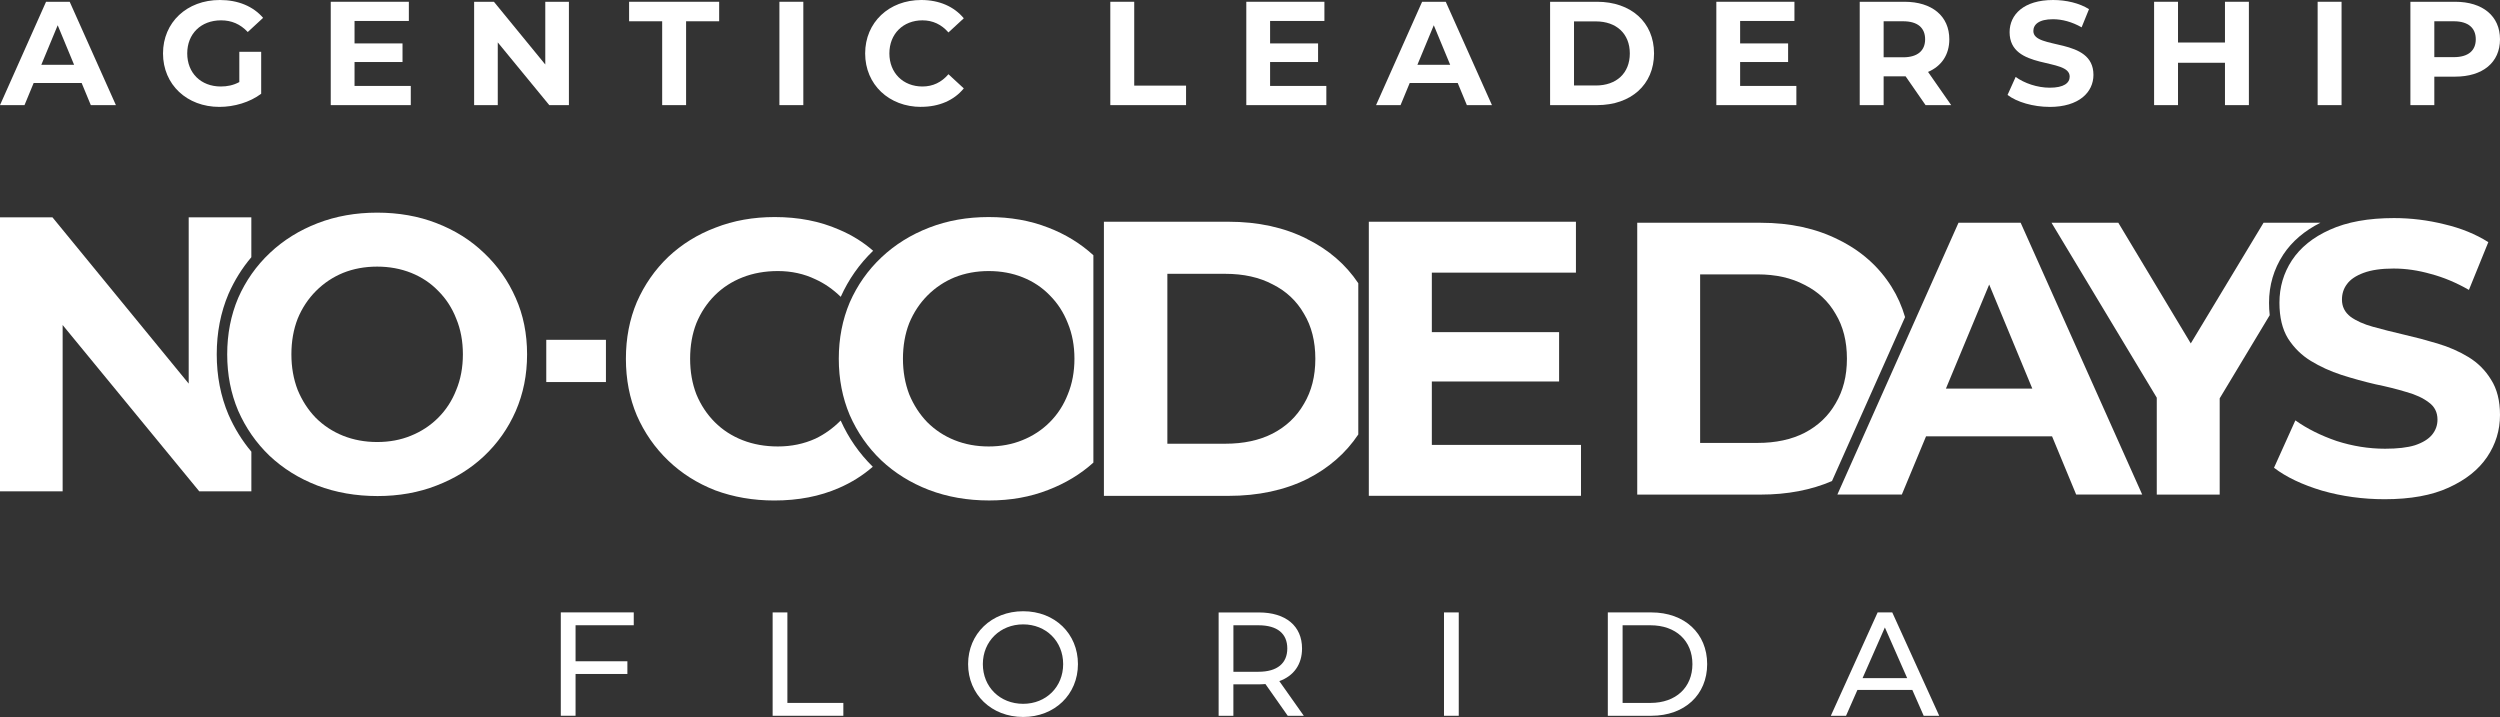
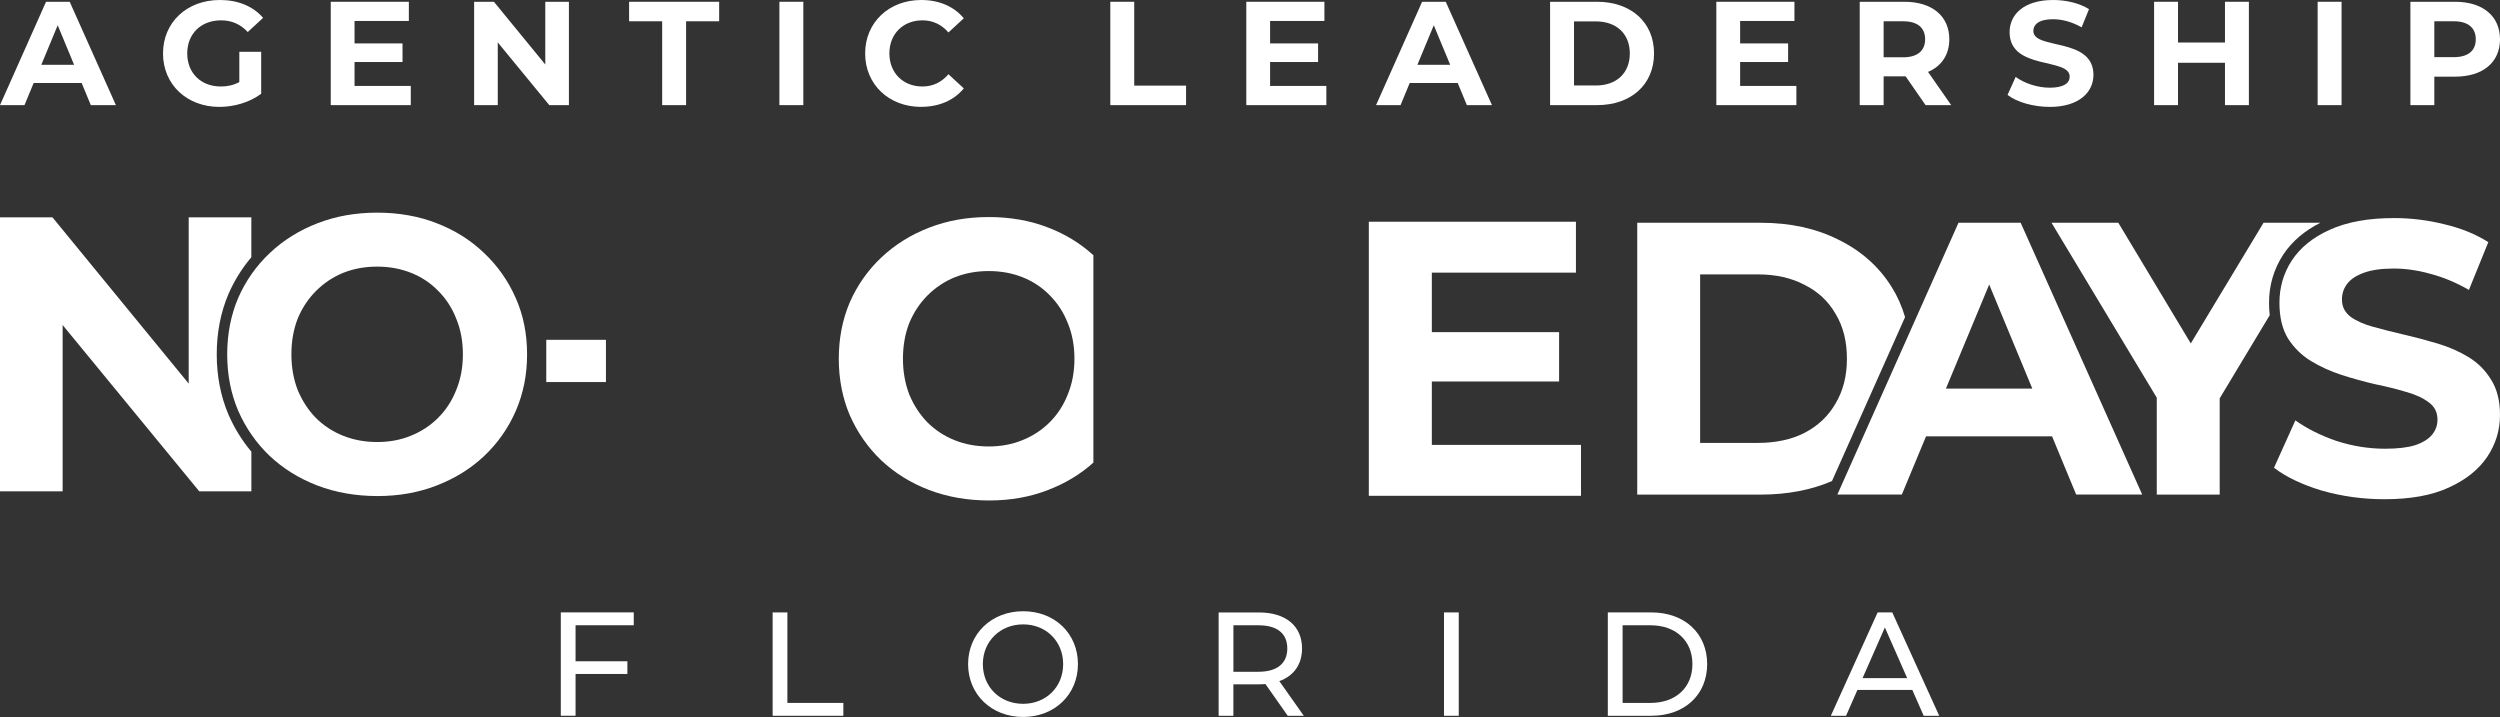
<svg xmlns="http://www.w3.org/2000/svg" width="805" height="231" viewBox="0 0 805 231" fill="none">
  <rect x="0" y="0" width="805" height="231" fill="#333333" stroke="none" />
  <path d="M802.12 122.24C800.29 119.24 797.87 116.82 794.87 114.99C791.87 113.16 788.53 111.7 784.87 110.61C781.29 109.53 777.66 108.57 773.99 107.73C770.41 106.9 767.11 106.06 764.11 105.23C761.11 104.4 758.69 103.31 756.86 101.98C755.03 100.56 754.11 98.73 754.11 96.48C754.11 94.56 754.65 92.9 755.73 91.48C756.81 89.98 758.61 88.77 761.11 87.85C763.61 86.93 766.82 86.47 770.74 86.47C774.66 86.47 778.66 87.05 782.74 88.22C786.83 89.3 790.91 91.01 794.99 93.35L801.24 77.97C797.16 75.39 792.45 73.47 787.11 72.22C781.78 70.89 776.36 70.22 770.86 70.22C762.61 70.22 755.73 71.47 750.23 73.97C744.81 76.39 740.73 79.68 737.98 83.85C735.31 87.94 733.98 92.48 733.98 97.48C733.98 102.15 734.9 105.98 736.73 108.98C738.65 111.98 741.11 114.4 744.11 116.23C747.11 118.06 750.4 119.56 753.99 120.73C757.66 121.9 761.28 122.9 764.87 123.73C768.54 124.48 771.87 125.31 774.87 126.23C777.87 127.06 780.29 128.19 782.12 129.61C783.95 130.94 784.87 132.78 784.87 135.11C784.87 136.94 784.29 138.57 783.12 139.99C781.95 141.41 780.12 142.53 777.62 143.37C775.2 144.12 771.99 144.49 767.99 144.49C762.74 144.49 757.53 143.66 752.36 141.99C747.27 140.24 742.86 138.03 739.11 135.36L732.23 150.62C736.15 153.62 741.32 156.08 747.73 158C754.15 159.83 760.86 160.75 767.86 160.75C776.2 160.75 783.07 159.5 788.49 157C793.99 154.5 798.12 151.21 800.87 147.12C803.62 143.04 805 138.53 805 133.62C805 129.04 804.04 125.24 802.12 122.24Z" fill="white" />
  <path fill-rule="evenodd" clip-rule="evenodd" d="M747.14 71.73H728.86L705.43 110.579L682.1 71.73H660.59L694.48 128.059V159.259H714.74V128.269L730.85 101.489C730.7 100.199 730.63 98.87 730.63 97.499C730.63 91.859 732.15 86.68 735.18 82.029V82.019C738.03 77.7 742.07 74.299 747.14 71.74V71.73Z" fill="white" />
  <path d="M668.53 159.25H689.79L650.65 71.72H630.64L591.63 159.25H612.39L620.19 140.49H660.76L668.53 159.25ZM626.59 125.12L640.52 91.62L654.4 125.12H626.59Z" fill="white" />
  <path fill-rule="evenodd" clip-rule="evenodd" d="M609.09 92.359C605 85.859 599.34 80.809 592.08 77.23C584.83 73.559 576.45 71.73 566.95 71.73H527.19V159.259H566.95C575.51 159.259 583.16 157.799 589.9 154.899L613.43 102.109C612.41 98.609 610.97 95.359 609.09 92.37V92.359ZM591.08 129.869C588.75 133.949 585.41 137.119 581.08 139.369C576.83 141.539 571.79 142.619 565.95 142.619H547.44V88.35H565.95C571.78 88.35 576.83 89.48 581.08 91.73C585.42 93.9 588.75 97.019 591.08 101.109C593.5 105.109 594.71 109.899 594.71 115.489C594.71 121.079 593.5 125.779 591.08 129.869Z" fill="white" />
-   <path fill-rule="evenodd" clip-rule="evenodd" d="M281.15 80.75C277.92 77.92 274.24 75.65 270.13 73.92C263.99 71.23 257.1 69.89 249.45 69.89C242.56 69.89 236.21 71.02 230.41 73.29C224.61 75.48 219.53 78.63 215.16 82.74C210.87 86.86 207.51 91.69 205.07 97.24C202.72 102.79 201.54 108.88 201.54 115.52C201.54 122.16 202.72 128.25 205.07 133.8C207.51 139.35 210.87 144.18 215.16 148.3C219.45 152.42 224.49 155.61 230.29 157.88C236.17 160.06 242.52 161.16 249.33 161.16C257.06 161.16 264 159.82 270.13 157.13C274.2 155.37 277.83 153.09 281.04 150.29C276.68 146.02 273.24 141.06 270.7 135.41C268.2 137.91 265.49 139.85 262.57 141.24C258.87 142.92 254.84 143.76 250.47 143.76C246.35 143.76 242.57 143.09 239.12 141.74C235.67 140.39 232.69 138.46 230.17 135.94C227.65 133.42 225.67 130.44 224.24 126.99C222.9 123.54 222.22 119.72 222.22 115.52C222.22 111.32 222.89 107.49 224.24 104.05C225.67 100.6 227.64 97.62 230.17 95.1C232.69 92.58 235.67 90.65 239.12 89.3C242.57 87.95 246.35 87.28 250.47 87.28C254.84 87.28 258.88 88.16 262.57 89.93C265.5 91.26 268.21 93.14 270.72 95.58C273.25 89.95 276.73 85 281.15 80.75Z" fill="white" />
  <path fill-rule="evenodd" clip-rule="evenodd" d="M337.53 73.29C331.73 71.02 325.34 69.89 318.37 69.89C311.4 69.89 305.09 71.02 299.21 73.29C293.33 75.56 288.2 78.75 283.83 82.87C279.46 86.99 276.06 91.82 273.62 97.37C271.27 102.92 270.09 108.97 270.09 115.52C270.09 122.07 271.27 128.13 273.62 133.67C276.06 139.22 279.42 144.05 283.71 148.17C288.08 152.29 293.21 155.48 299.09 157.75C305.06 160.02 311.53 161.15 318.5 161.15C325.47 161.15 331.74 160.02 337.54 157.75C343.1 155.61 347.94 152.68 352.07 148.96V82.19C347.94 78.4 343.09 75.43 337.54 73.29H337.53ZM343.83 126.99C342.48 130.44 340.55 133.42 338.03 135.94C335.51 138.46 332.57 140.39 329.2 141.74C325.92 143.08 322.31 143.76 318.36 143.76C314.41 143.76 310.75 143.09 307.39 141.74C304.03 140.4 301.09 138.46 298.57 135.94C296.13 133.42 294.2 130.43 292.77 126.99C291.43 123.46 290.75 119.64 290.75 115.52C290.75 111.4 291.42 107.49 292.77 104.05C294.2 100.6 296.17 97.62 298.69 95.1C301.21 92.58 304.11 90.65 307.39 89.3C310.75 87.96 314.41 87.28 318.36 87.28C322.31 87.28 325.97 87.95 329.33 89.3C332.69 90.64 335.59 92.58 338.03 95.1C340.55 97.62 342.48 100.6 343.83 104.05C345.26 107.5 345.97 111.32 345.97 115.52C345.97 119.72 345.25 123.55 343.83 126.99Z" fill="white" />
  <path d="M461.05 143.259V122.839H502.03V106.949H461.05V87.789H507.45V71.399H440.76V159.649H509.08V143.259H461.05Z" fill="white" />
-   <path fill-rule="evenodd" clip-rule="evenodd" d="M420.89 76.949C413.58 73.249 405.13 71.399 395.55 71.399H355.46V85.619V145.569V159.669H395.55C405.13 159.669 413.58 157.859 420.89 154.249C427.81 150.749 433.31 145.959 437.37 139.899V91.199C433.31 85.139 427.82 80.399 420.89 76.969V76.949ZM419.88 130.019C417.53 134.139 414.17 137.329 409.8 139.599C405.51 141.789 400.43 142.879 394.55 142.879H375.89V88.169H394.55C400.43 88.169 405.52 89.299 409.8 91.569C414.17 93.759 417.53 96.909 419.88 101.029C422.32 105.059 423.54 109.899 423.54 115.529C423.54 121.159 422.32 125.909 419.88 130.029V130.019Z" fill="white" />
  <path d="M121.57 159.73C114.6 159.73 108.12 158.6 102.16 156.33C96.28 154.06 91.15 150.87 86.78 146.75C82.49 142.63 79.13 137.8 76.69 132.25C74.34 126.7 73.16 120.65 73.16 114.1C73.16 107.55 74.34 101.49 76.69 95.95C79.13 90.4 82.53 85.57 86.9 81.45C91.27 77.33 96.4 74.14 102.28 71.87C108.16 69.6 114.55 68.47 121.44 68.47C128.33 68.47 134.8 69.6 140.6 71.87C146.48 74.14 151.57 77.33 155.85 81.45C160.22 85.57 163.62 90.4 166.06 95.95C168.5 101.41 169.72 107.46 169.72 114.1C169.72 120.74 168.5 126.75 166.06 132.38C163.62 137.93 160.22 142.76 155.85 146.88C151.56 150.91 146.48 154.07 140.6 156.33C134.8 158.6 128.45 159.73 121.56 159.73H121.57ZM121.45 142.33C125.4 142.33 129.01 141.66 132.29 140.31C135.65 138.96 138.59 137.03 141.11 134.51C143.63 131.99 145.57 129 146.91 125.56C148.34 122.12 149.05 118.29 149.05 114.09C149.05 109.89 148.34 106.06 146.91 102.62C145.57 99.17 143.63 96.19 141.11 93.67C138.67 91.15 135.77 89.22 132.41 87.87C129.05 86.53 125.39 85.85 121.44 85.85C117.49 85.85 113.83 86.52 110.47 87.87C107.19 89.22 104.29 91.15 101.77 93.67C99.25 96.19 97.27 99.17 95.85 102.62C94.51 106.06 93.83 109.89 93.83 114.09C93.83 118.29 94.5 122.03 95.85 125.56C97.28 129.01 99.21 131.99 101.65 134.51C104.17 137.03 107.11 138.96 110.47 140.31C113.83 141.65 117.49 142.33 121.44 142.33H121.45Z" fill="white" />
  <path fill-rule="evenodd" clip-rule="evenodd" d="M80.93 82.829V69.98H60.76V123.519L16.89 69.98H0V158.219H20.17V104.659L64.17 158.219H80.94V145.439C77.96 141.899 75.52 137.949 73.61 133.609V133.589L73.59 133.569C71.04 127.569 69.79 121.059 69.79 114.089C69.79 107.119 71.04 100.609 73.59 94.609V94.59L73.61 94.57C75.51 90.26 77.95 86.34 80.94 82.82L80.93 82.829Z" fill="white" />
  <path d="M195.11 109.42H175.9V123.02H195.11V109.42Z" fill="white" />
  <path d="M29.24 33.85L26.29 26.72H10.84L7.89 33.85H0L14.83 0.57H22.44L37.32 33.85H29.24ZM13.31 20.87H23.86L18.58 8.13L13.3 20.87H13.31Z" fill="white" />
  <path d="M77.06 26.44V16.69H84.1V30.19C80.44 32.95 75.4 34.42 70.65 34.42C60.19 34.42 52.49 27.24 52.49 17.21C52.49 7.18 60.19 0 70.79 0C76.64 0 81.49 2 84.72 5.75L79.78 10.31C77.36 7.74 74.55 6.55 71.18 6.55C64.71 6.55 60.29 10.88 60.29 17.2C60.29 23.52 64.71 27.85 71.08 27.85C73.17 27.85 75.12 27.47 77.07 26.42L77.06 26.44Z" fill="white" />
  <path d="M114.16 27.67H132.27V33.85H106.5V0.57H131.65V6.75H114.16V13.98H129.61V19.97H114.16V27.67Z" fill="white" />
  <path d="M175.58 0.57H183.19V33.85H176.87L160.28 13.65V33.85H152.67V0.57H159.04L175.58 20.77V0.57Z" fill="white" />
  <path d="M213.22 33.85V6.85H202.57V0.57H231.57V6.85H220.92V33.85H213.22Z" fill="white" />
  <path d="M250.97 33.85V0.57H258.67V33.85H250.97Z" fill="white" />
  <path d="M296.6 34.42C286.28 34.42 278.58 27.24 278.58 17.21C278.58 7.18 286.28 0 296.65 0C302.4 0 307.2 2.09 310.34 5.89L305.4 10.45C303.17 7.88 300.36 6.55 297.03 6.55C290.8 6.55 286.38 10.92 286.38 17.2C286.38 23.48 290.8 27.85 297.03 27.85C300.36 27.85 303.16 26.52 305.4 23.9L310.34 28.46C307.2 32.31 302.4 34.4 296.6 34.4V34.42Z" fill="white" />
  <path d="M357.52 33.85V0.57H365.22V27.57H381.91V33.85H357.52Z" fill="white" />
  <path d="M408.97 27.67H427.08V33.85H401.31V0.57H426.46V6.75H408.97V13.98H424.42V19.97H408.97V27.67Z" fill="white" />
  <path d="M472.33 33.85L469.38 26.72H453.93L450.98 33.85H443.09L457.92 0.57H465.53L480.41 33.85H472.33ZM456.41 20.87H466.96L461.68 8.13L456.4 20.87H456.41Z" fill="white" />
  <path d="M499.13 33.85V0.57H514.25C525.14 0.57 532.6 7.13 532.6 17.21C532.6 27.29 525.14 33.85 514.25 33.85H499.13ZM506.83 27.53H513.87C520.48 27.53 524.8 23.58 524.8 17.21C524.8 10.84 520.47 6.89 513.87 6.89H506.83V27.52V27.53Z" fill="white" />
  <path d="M560.32 27.67H578.43V33.85H552.66V0.57H577.81V6.75H560.32V13.98H575.77V19.97H560.32V27.67Z" fill="white" />
  <path d="M628.3 33.85H620.03L613.61 24.58H606.53V33.85H598.83V0.57H613.23C622.12 0.57 627.68 5.18 627.68 12.65C627.68 17.64 625.16 21.3 620.83 23.16L628.29 33.86L628.3 33.85ZM619.89 12.65C619.89 8.99 617.51 6.85 612.81 6.85H606.53V18.45H612.81C617.52 18.45 619.89 16.26 619.89 12.65Z" fill="white" />
  <path d="M659.98 34.42C654.7 34.42 649.38 32.85 646.43 30.57L649.04 24.77C651.84 26.81 656.03 28.24 660.02 28.24C664.58 28.24 666.44 26.72 666.44 24.67C666.44 18.44 647.09 22.72 647.09 10.36C647.09 4.7 651.65 0 661.11 0C665.29 0 669.57 1 672.66 2.95L670.28 8.8C667.19 7.04 664 6.19 661.06 6.19C656.5 6.19 654.74 7.9 654.74 9.99C654.74 16.12 674.09 11.89 674.09 24.11C674.09 29.67 669.48 34.43 659.97 34.43L659.98 34.42Z" fill="white" />
  <path d="M716.44 0.57H724.14V33.85H716.44V20.21H701.32V33.85H693.62V0.57H701.32V13.69H716.44V0.57Z" fill="white" />
  <path d="M746.28 33.85V0.57H753.98V33.85H746.28Z" fill="white" />
  <path d="M790.55 0.57C799.44 0.57 805 5.18 805 12.65C805 20.12 799.44 24.68 790.55 24.68H783.85V33.86H776.15V0.57H790.56H790.55ZM790.12 18.4C794.83 18.4 797.2 16.26 797.2 12.65C797.2 9.04 794.82 6.85 790.12 6.85H783.85V18.4H790.12Z" fill="white" />
  <path d="M204.058 201.329H185.328V212.929H202.018V217.019H185.328V230.469H180.578V197.189H204.068V201.329H204.058Z" fill="white" />
  <path d="M248.788 230.479V197.199H253.538V226.339H271.558V230.479H248.788Z" fill="white" />
  <path d="M329.458 230.859C319.238 230.859 311.728 223.589 311.728 213.839C311.728 204.089 319.238 196.819 329.458 196.819C339.678 196.819 347.098 204.049 347.098 213.839C347.098 223.629 339.588 230.859 329.458 230.859ZM329.458 226.629C336.828 226.629 342.338 221.209 342.338 213.839C342.338 206.469 336.818 201.049 329.458 201.049C322.098 201.049 316.478 206.469 316.478 213.839C316.478 221.209 321.988 226.629 329.458 226.629Z" fill="white" />
  <path d="M419.828 230.479H414.648L407.468 220.259C406.798 220.309 406.088 220.359 405.378 220.359H397.148V230.489H392.398V197.209H405.378C414.028 197.209 419.258 201.579 419.258 208.809C419.258 213.939 416.598 217.649 411.938 219.319L419.828 230.489V230.479ZM405.238 216.309C411.318 216.309 414.508 213.549 414.508 208.799C414.508 204.049 411.328 201.339 405.238 201.339H397.158V216.319H405.238V216.309Z" fill="white" />
  <path d="M464.968 230.479V197.199H469.718V230.479H464.968Z" fill="white" />
  <path d="M517.718 230.479V197.199H531.738C542.438 197.199 549.708 203.949 549.708 213.839C549.708 223.729 542.438 230.479 531.738 230.479H517.718ZM522.478 226.339H531.458C539.688 226.339 544.958 221.299 544.958 213.839C544.958 206.379 539.678 201.339 531.458 201.339H522.478V226.349V226.339Z" fill="white" />
  <path d="M619.428 230.479L615.768 222.159H598.088L594.428 230.479H589.528L604.598 197.199H609.308L624.428 230.479H619.438H619.428ZM599.748 218.349H614.108L606.928 202.039L599.748 218.349Z" fill="white" />
</svg>